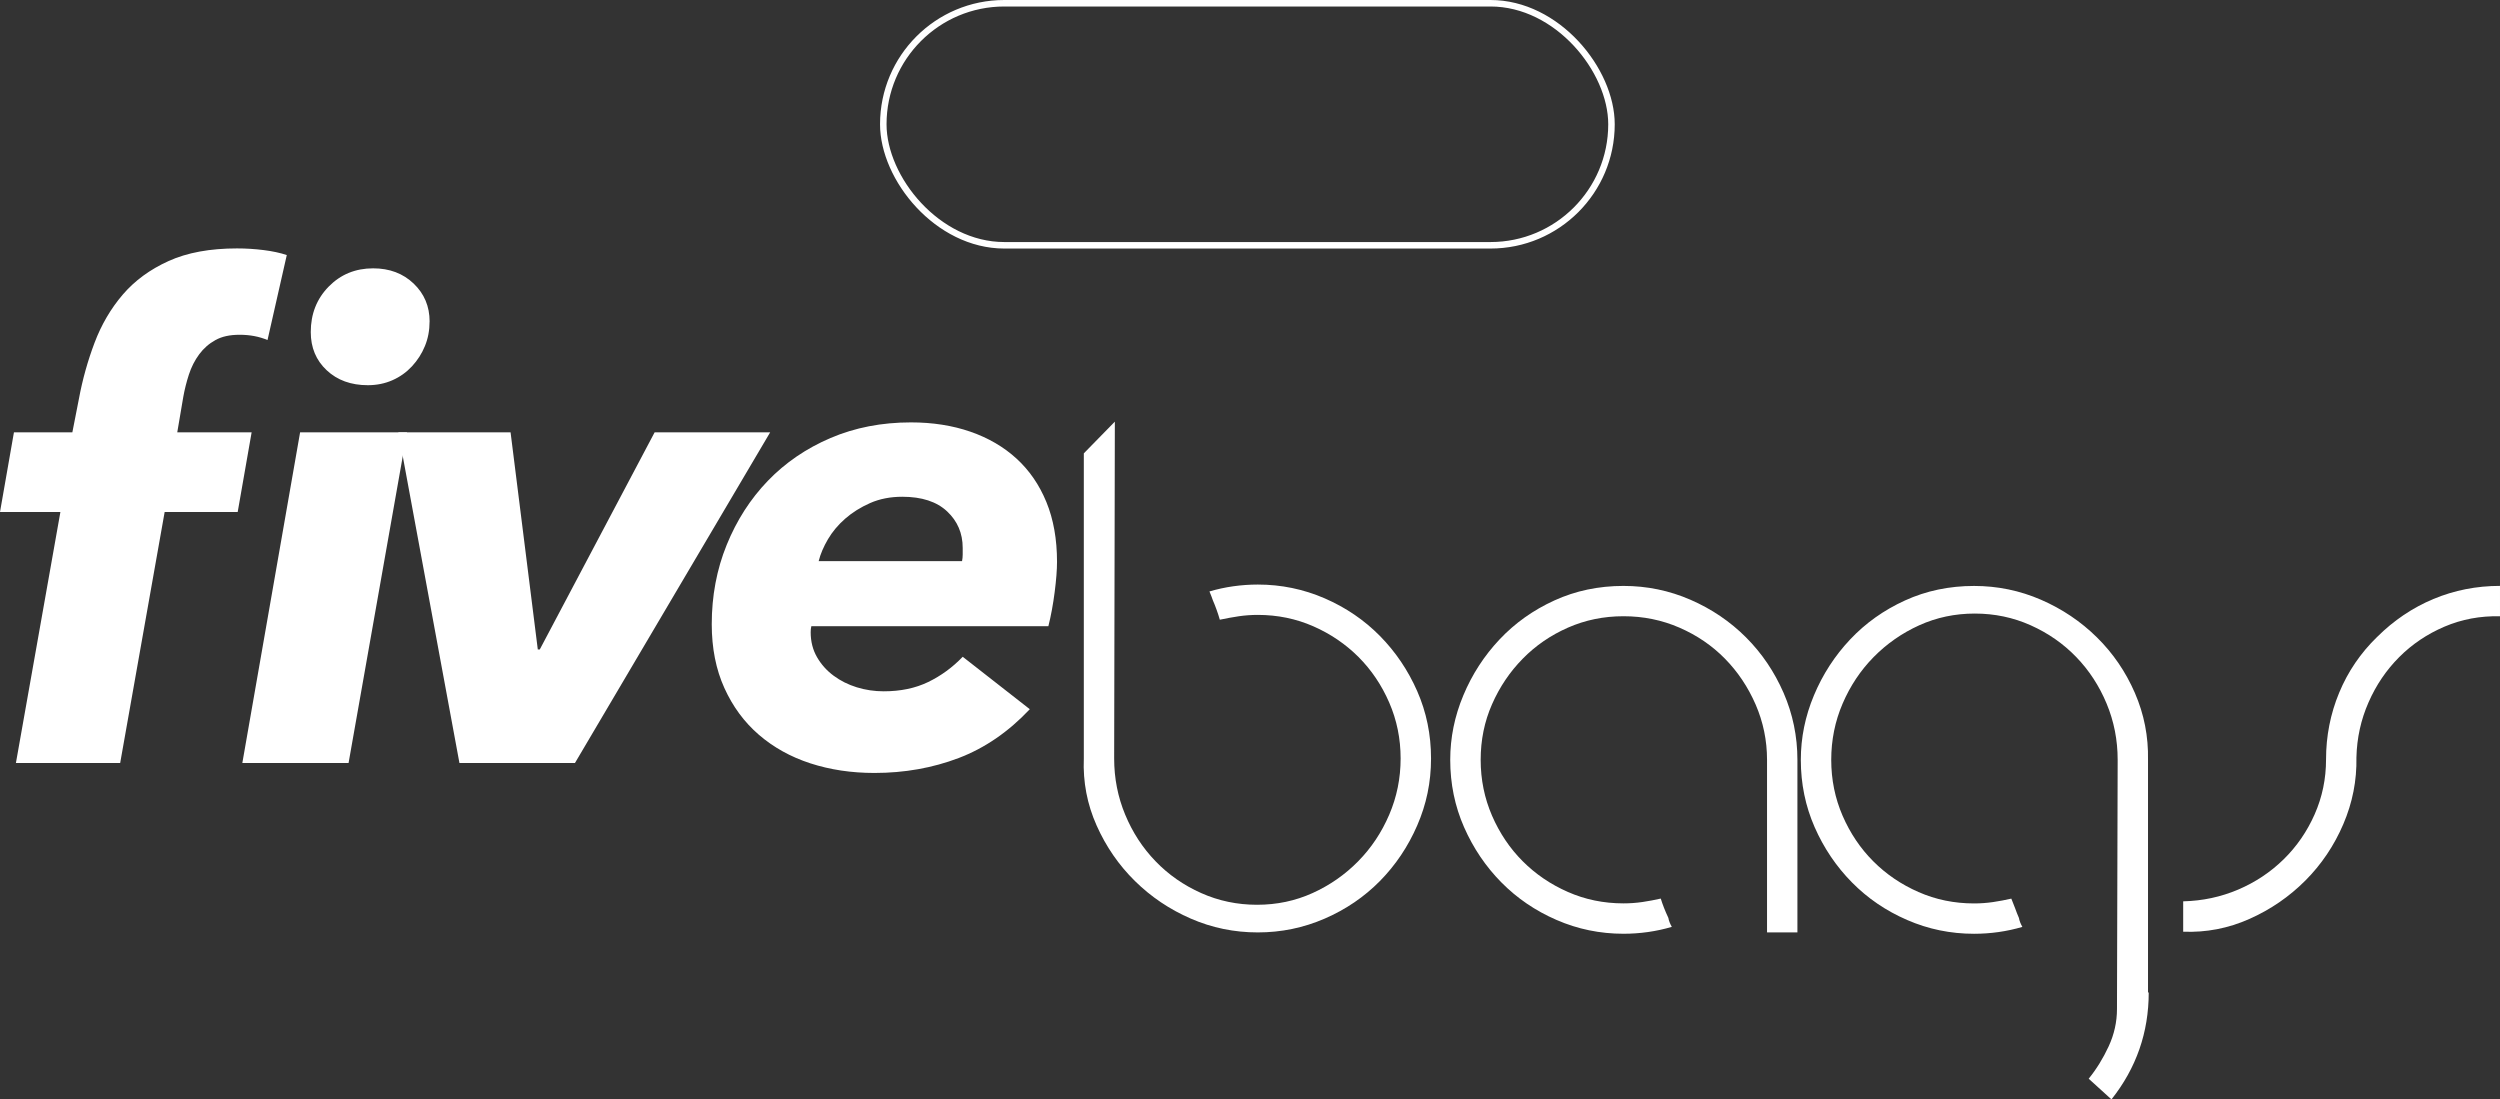
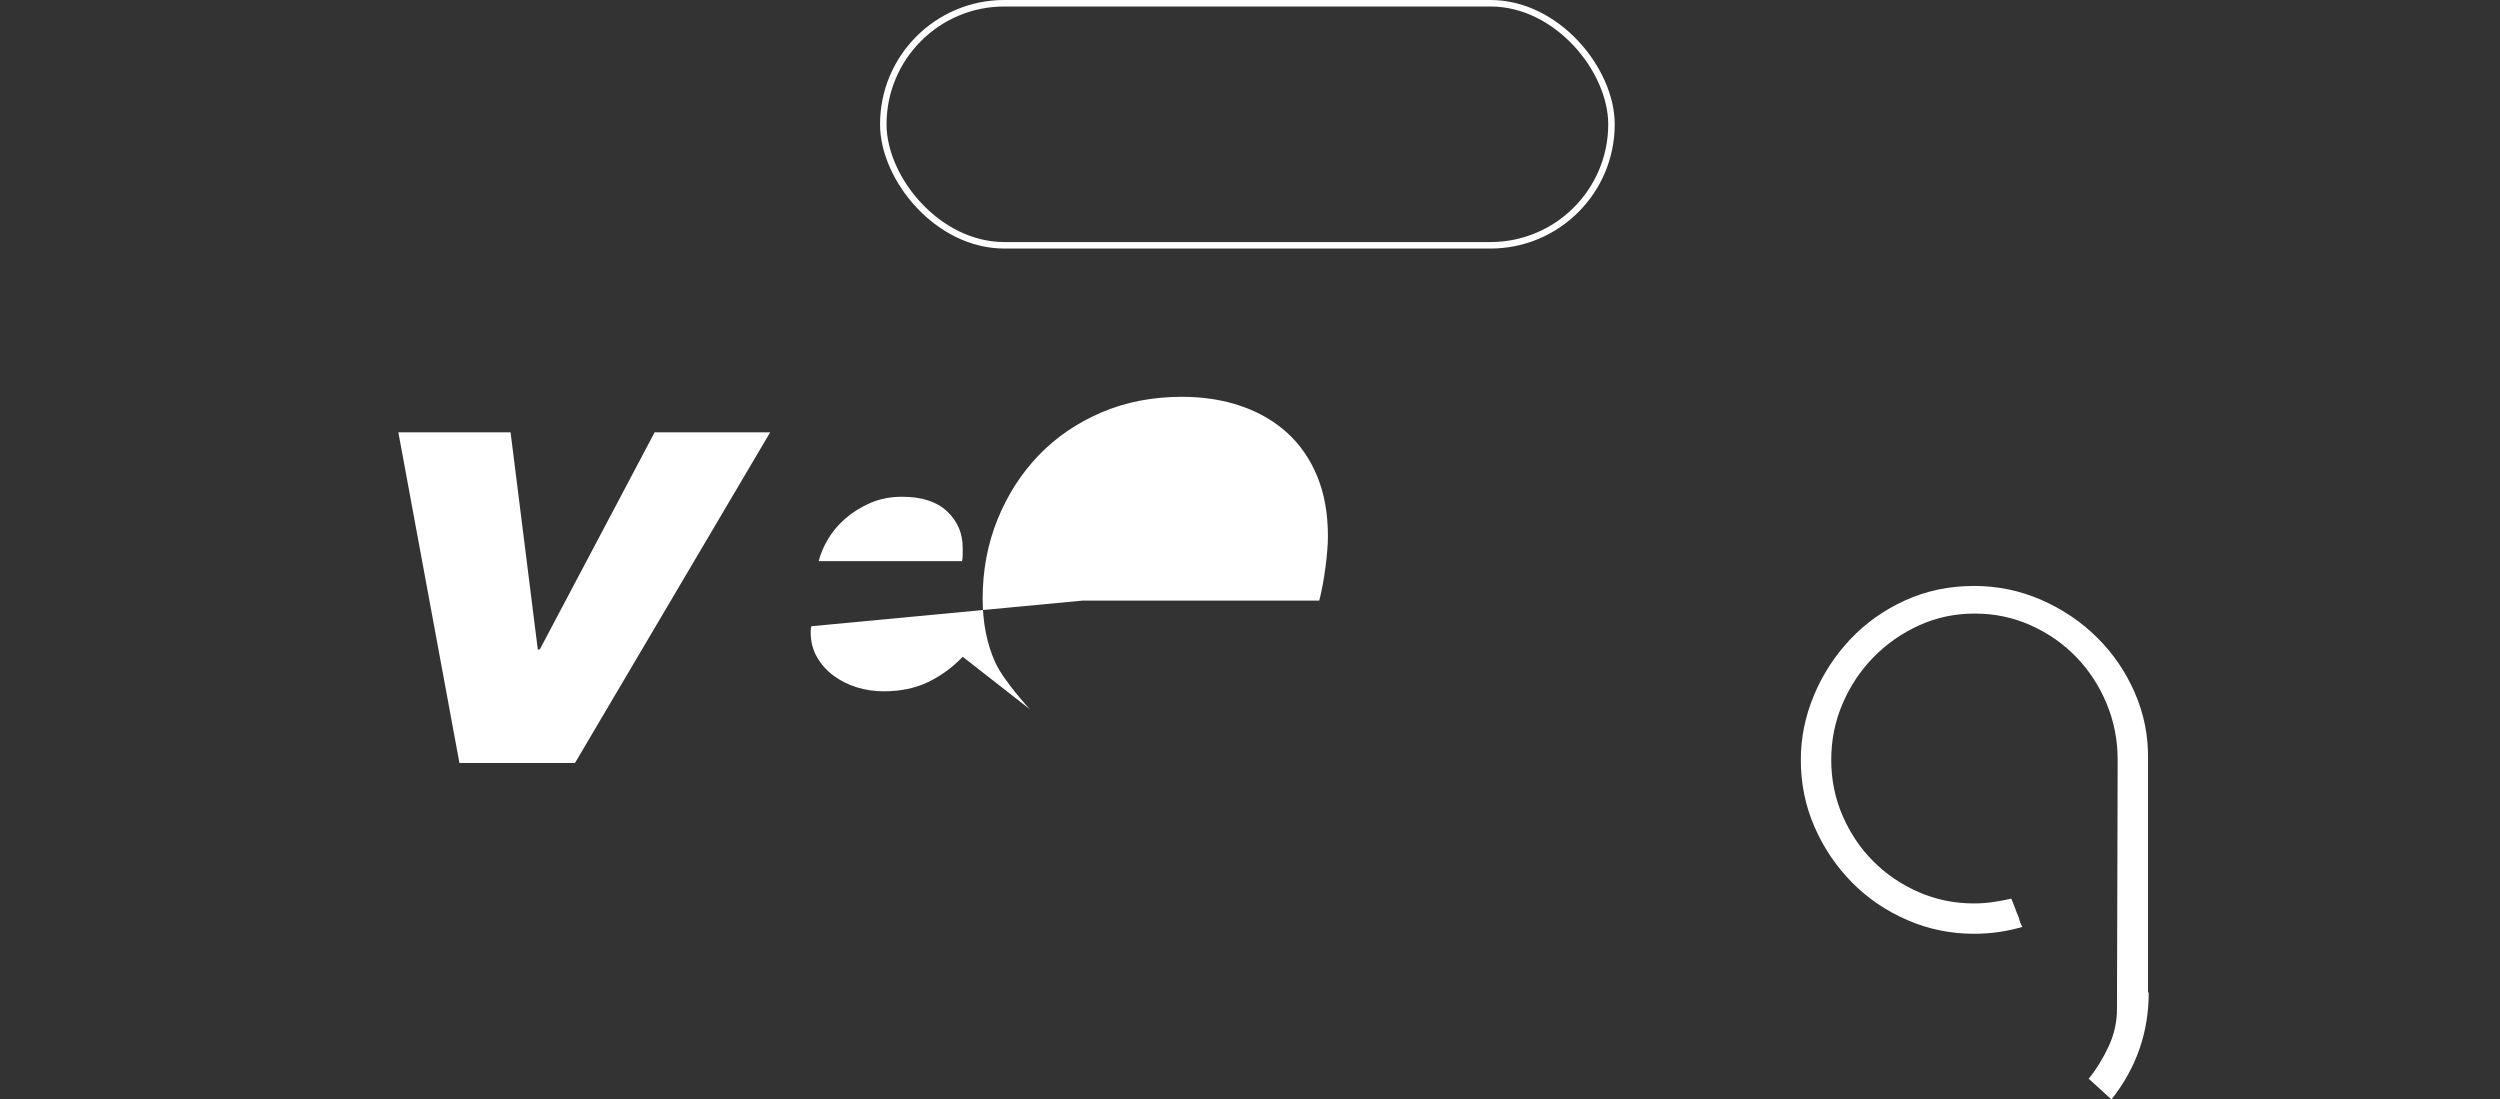
<svg xmlns="http://www.w3.org/2000/svg" id="Capa_2" data-name="Capa 2" viewBox="0 0 769.48 338.38">
  <rect x="0" y="0" width="769.48" height="338.38" fill="#333333" stroke="none" />
  <defs>
    <style>
      .cls-1 {
        fill: none;
        stroke: #fff;
        stroke-miterlimit: 10;
        stroke-width: 2px;
      }

      .cls-2 {
        fill: #fff;
        stroke-width: 0px;
      }
    </style>
  </defs>
  <g id="Capa_1-2" data-name="Capa 1">
-     <path class="cls-2" d="M82.36,104.67c-2.59-1.09-5.45-1.63-8.58-1.63s-5.49.55-7.46,1.63c-1.98,1.09-3.65,2.55-5.01,4.39-1.36,1.84-2.42,3.92-3.17,6.23-.75,2.32-1.33,4.63-1.74,6.95l-1.84,10.83h22.89l-4.29,24.52h-22.48l-13.69,77.25H4.9l13.69-77.25H0l4.29-24.52h17.98l2.04-10.42c1.09-5.86,2.69-11.58,4.8-17.17,2.11-5.58,5.01-10.52,8.69-14.82,3.68-4.29,8.38-7.73,14.1-10.32,5.72-2.59,12.74-3.88,21.05-3.88,2.72,0,5.45.17,8.17.51,2.72.34,5.11.85,7.15,1.53l-5.93,26.16ZM107.29,234.84h-32.7l17.78-101.77h32.9l-17.98,101.77ZM132.22,98.95c0,2.73-.48,5.25-1.43,7.56-.95,2.32-2.28,4.39-3.98,6.23-1.71,1.84-3.71,3.27-6.03,4.29-2.32,1.02-4.84,1.53-7.56,1.53-5.18,0-9.4-1.53-12.67-4.6-3.27-3.06-4.9-6.98-4.9-11.75,0-5.58,1.84-10.25,5.52-14,3.68-3.75,8.24-5.62,13.69-5.62,5.04,0,9.2,1.57,12.47,4.7,3.27,3.14,4.9,7.02,4.9,11.65Z" />
    <path class="cls-2" d="M176.97,234.84h-35.56l-18.8-101.77h34.54l8.38,66.83h.61l35.35-66.83h35.56l-60.08,101.77Z" />
-     <path class="cls-2" d="M249.72,192.75c-.14.55-.2,1.16-.2,1.84,0,2.86.65,5.42,1.94,7.66,1.29,2.25,3,4.16,5.11,5.72,2.11,1.57,4.5,2.76,7.15,3.58s5.42,1.23,8.28,1.23c5.18,0,9.74-.95,13.69-2.86,3.95-1.91,7.49-4.5,10.63-7.77l20.64,16.14c-6.54,6.95-13.83,11.96-21.87,15.02-8.04,3.06-16.69,4.6-25.95,4.6-7.09,0-13.66-.99-19.72-2.96-6.06-1.97-11.34-4.91-15.84-8.79s-8.04-8.68-10.63-14.41c-2.59-5.72-3.88-12.26-3.88-19.62,0-8.72,1.53-16.86,4.6-24.42,3.07-7.56,7.29-14.13,12.67-19.72,5.38-5.58,11.82-9.98,19.31-13.18,7.49-3.2,15.74-4.8,24.73-4.8,6.67,0,12.77.95,18.29,2.86,5.52,1.91,10.25,4.67,14.2,8.28,3.95,3.61,7.02,8.07,9.2,13.38,2.18,5.31,3.27,11.44,3.27,18.39,0,2.45-.24,5.55-.72,9.3-.48,3.75-1.12,7.25-1.94,10.52h-72.96ZM296.11,172.72c.13-.68.2-1.36.2-2.04v-2.04c0-4.5-1.6-8.24-4.8-11.24-3.2-3-7.8-4.5-13.79-4.5-3.68,0-6.98.65-9.91,1.94-2.93,1.3-5.49,2.9-7.66,4.8-2.18,1.91-3.95,4.02-5.31,6.33-1.36,2.32-2.32,4.57-2.86,6.74h44.14Z" />
-     <path class="cls-2" d="M333.58,139.55l9.56-9.77-.21,103.67c0,6.09,1.13,11.86,3.4,17.31,2.26,5.45,5.38,10.23,9.35,14.34,3.96,4.11,8.64,7.37,14.02,9.77,5.38,2.41,11.12,3.61,17.21,3.61s11.79-1.2,17.1-3.61c5.31-2.41,9.98-5.66,14.02-9.77,4.04-4.11,7.22-8.88,9.56-14.34,2.34-5.45,3.51-11.22,3.51-17.31s-1.17-11.82-3.51-17.21c-2.34-5.38-5.49-10.05-9.45-14.02-3.97-3.96-8.6-7.12-13.91-9.45s-11.01-3.51-17.1-3.51c-1.98,0-3.93.14-5.84.42-1.91.29-3.86.64-5.84,1.06-.29-.99-.6-1.98-.96-2.97-.35-.99-.74-1.98-1.17-2.97-.29-.85-.64-1.77-1.06-2.76,2.41-.71,4.85-1.24,7.33-1.59,2.48-.35,4.99-.53,7.54-.53,7.22,0,14.09,1.42,20.61,4.25,6.51,2.83,12.18,6.69,17,11.58,4.81,4.89,8.64,10.55,11.47,16.99,2.83,6.45,4.25,13.35,4.25,20.71s-1.42,14.09-4.25,20.61c-2.83,6.52-6.66,12.21-11.47,17.1-4.82,4.89-10.48,8.75-17,11.58-6.52,2.83-13.38,4.25-20.61,4.25s-14.09-1.41-20.61-4.25c-6.52-2.83-12.25-6.69-17.21-11.58-4.96-4.89-8.89-10.58-11.79-17.1-2.9-6.51-4.22-13.38-3.93-20.61v-93.9Z" />
-     <path class="cls-2" d="M553.23,286.98h-9.35v-53.11c0-5.95-1.17-11.61-3.5-17-2.34-5.38-5.49-10.09-9.45-14.13-3.97-4.04-8.64-7.22-14.02-9.56-5.38-2.34-11.12-3.51-17.21-3.51s-11.79,1.17-17.1,3.51-9.95,5.52-13.91,9.56c-3.97,4.04-7.12,8.71-9.45,14.02-2.34,5.31-3.5,11.01-3.5,17.1s1.17,11.83,3.5,17.21c2.34,5.38,5.49,10.06,9.45,14.02,3.96,3.97,8.6,7.12,13.91,9.45,5.31,2.34,11.01,3.51,17.1,3.51,1.98,0,3.93-.14,5.84-.42,1.91-.28,3.79-.64,5.63-1.06.56,1.84,1.34,3.82,2.34,5.95.14.85.5,1.77,1.06,2.76-2.41.71-4.85,1.24-7.33,1.59-2.48.35-4.99.53-7.54.53-7.22,0-14.09-1.41-20.61-4.25-6.52-2.83-12.18-6.69-17-11.58-4.82-4.89-8.64-10.55-11.47-16.99-2.83-6.44-4.25-13.35-4.25-20.71,0-6.8,1.34-13.42,4.04-19.86,2.69-6.44,6.41-12.18,11.15-17.21,4.74-5.03,10.37-9.03,16.89-12,6.51-2.97,13.6-4.46,21.24-4.46,7.22,0,14.09,1.42,20.61,4.25,6.51,2.83,12.21,6.69,17.1,11.58,4.89,4.89,8.74,10.59,11.58,17.1,2.83,6.52,4.25,13.38,4.25,20.61v53.11Z" />
+     <path class="cls-2" d="M249.72,192.75c-.14.55-.2,1.16-.2,1.84,0,2.86.65,5.42,1.94,7.66,1.29,2.25,3,4.16,5.11,5.72,2.11,1.57,4.5,2.76,7.15,3.58s5.42,1.23,8.28,1.23c5.18,0,9.74-.95,13.69-2.86,3.95-1.91,7.49-4.5,10.63-7.77l20.64,16.14s-8.04-8.68-10.63-14.41c-2.59-5.72-3.88-12.26-3.88-19.62,0-8.72,1.53-16.86,4.6-24.42,3.07-7.56,7.29-14.13,12.67-19.72,5.38-5.58,11.82-9.98,19.31-13.18,7.49-3.2,15.74-4.8,24.73-4.8,6.67,0,12.77.95,18.29,2.86,5.52,1.91,10.25,4.67,14.2,8.28,3.95,3.61,7.02,8.07,9.2,13.38,2.18,5.31,3.27,11.44,3.27,18.39,0,2.45-.24,5.55-.72,9.3-.48,3.75-1.12,7.25-1.94,10.52h-72.96ZM296.11,172.72c.13-.68.2-1.36.2-2.04v-2.04c0-4.5-1.6-8.24-4.8-11.24-3.2-3-7.8-4.5-13.79-4.5-3.68,0-6.98.65-9.91,1.94-2.93,1.3-5.49,2.9-7.66,4.8-2.18,1.91-3.95,4.02-5.31,6.33-1.36,2.32-2.32,4.57-2.86,6.74h44.14Z" />
    <path class="cls-2" d="M661.36,305.46c0,12.32-3.82,23.29-11.47,32.93l-7.01-6.37c2.41-2.97,4.46-6.3,6.16-9.98,1.7-3.68,2.55-7.51,2.55-11.47l.21-76.69c0-6.09-1.13-11.86-3.4-17.31-2.27-5.45-5.38-10.23-9.35-14.34-3.97-4.11-8.64-7.36-14.02-9.77-5.38-2.41-11.12-3.61-17.21-3.61s-11.79,1.21-17.1,3.61c-5.31,2.41-9.98,5.67-14.02,9.77-4.04,4.11-7.22,8.89-9.56,14.34-2.34,5.45-3.5,11.23-3.5,17.31s1.17,11.83,3.5,17.21c2.34,5.38,5.49,10.06,9.45,14.02,3.96,3.97,8.6,7.12,13.91,9.45,5.31,2.34,11.01,3.51,17.1,3.51,1.98,0,3.93-.14,5.84-.42,1.91-.28,3.79-.64,5.63-1.06.42.99.81,1.99,1.17,2.97.35.99.74,1.99,1.17,2.97.14.85.49,1.77,1.06,2.76-2.41.71-4.85,1.24-7.33,1.59-2.48.35-4.99.53-7.54.53-7.22,0-14.09-1.41-20.61-4.25-6.52-2.83-12.18-6.69-16.99-11.58-4.82-4.89-8.64-10.55-11.47-16.99-2.83-6.44-4.25-13.35-4.25-20.71,0-6.8,1.34-13.42,4.04-19.86,2.69-6.44,6.41-12.18,11.15-17.21,4.74-5.03,10.37-9.03,16.89-12,6.51-2.97,13.6-4.46,21.24-4.46,7.22,0,14.09,1.42,20.61,4.25,6.51,2.83,12.25,6.69,17.21,11.58,4.96,4.89,8.85,10.59,11.68,17.1,2.83,6.52,4.18,13.38,4.04,20.61v71.59h.21Z" />
-     <path class="cls-2" d="M731.67,196.04c5.1-5.08,10.87-8.97,17.31-11.67,6.44-2.69,13.28-4.04,20.5-4.04v9.35c-6.09-.14-11.79.93-17.1,3.2-5.31,2.27-9.95,5.39-13.92,9.37-3.97,3.98-7.12,8.62-9.45,13.95-2.34,5.32-3.58,10.97-3.72,16.93.14,7.1-1.21,13.95-4.04,20.55-2.83,6.6-6.73,12.39-11.68,17.35-4.96,4.97-10.69,8.91-17.21,11.81-6.52,2.9-13.31,4.21-20.39,3.93v-9.35c5.95-.14,11.58-1.34,16.89-3.6,5.31-2.26,9.98-5.37,14.02-9.32,4.04-3.96,7.22-8.58,9.56-13.88,2.34-5.3,3.5-10.91,3.5-16.85,0-7.2,1.34-14.06,4.04-20.56,2.69-6.5,6.59-12.22,11.68-17.17Z" />
    <rect class="cls-1" x="271.87" y="1" width="224.13" height="74.5" rx="37.25" ry="37.25" />
  </g>
</svg>